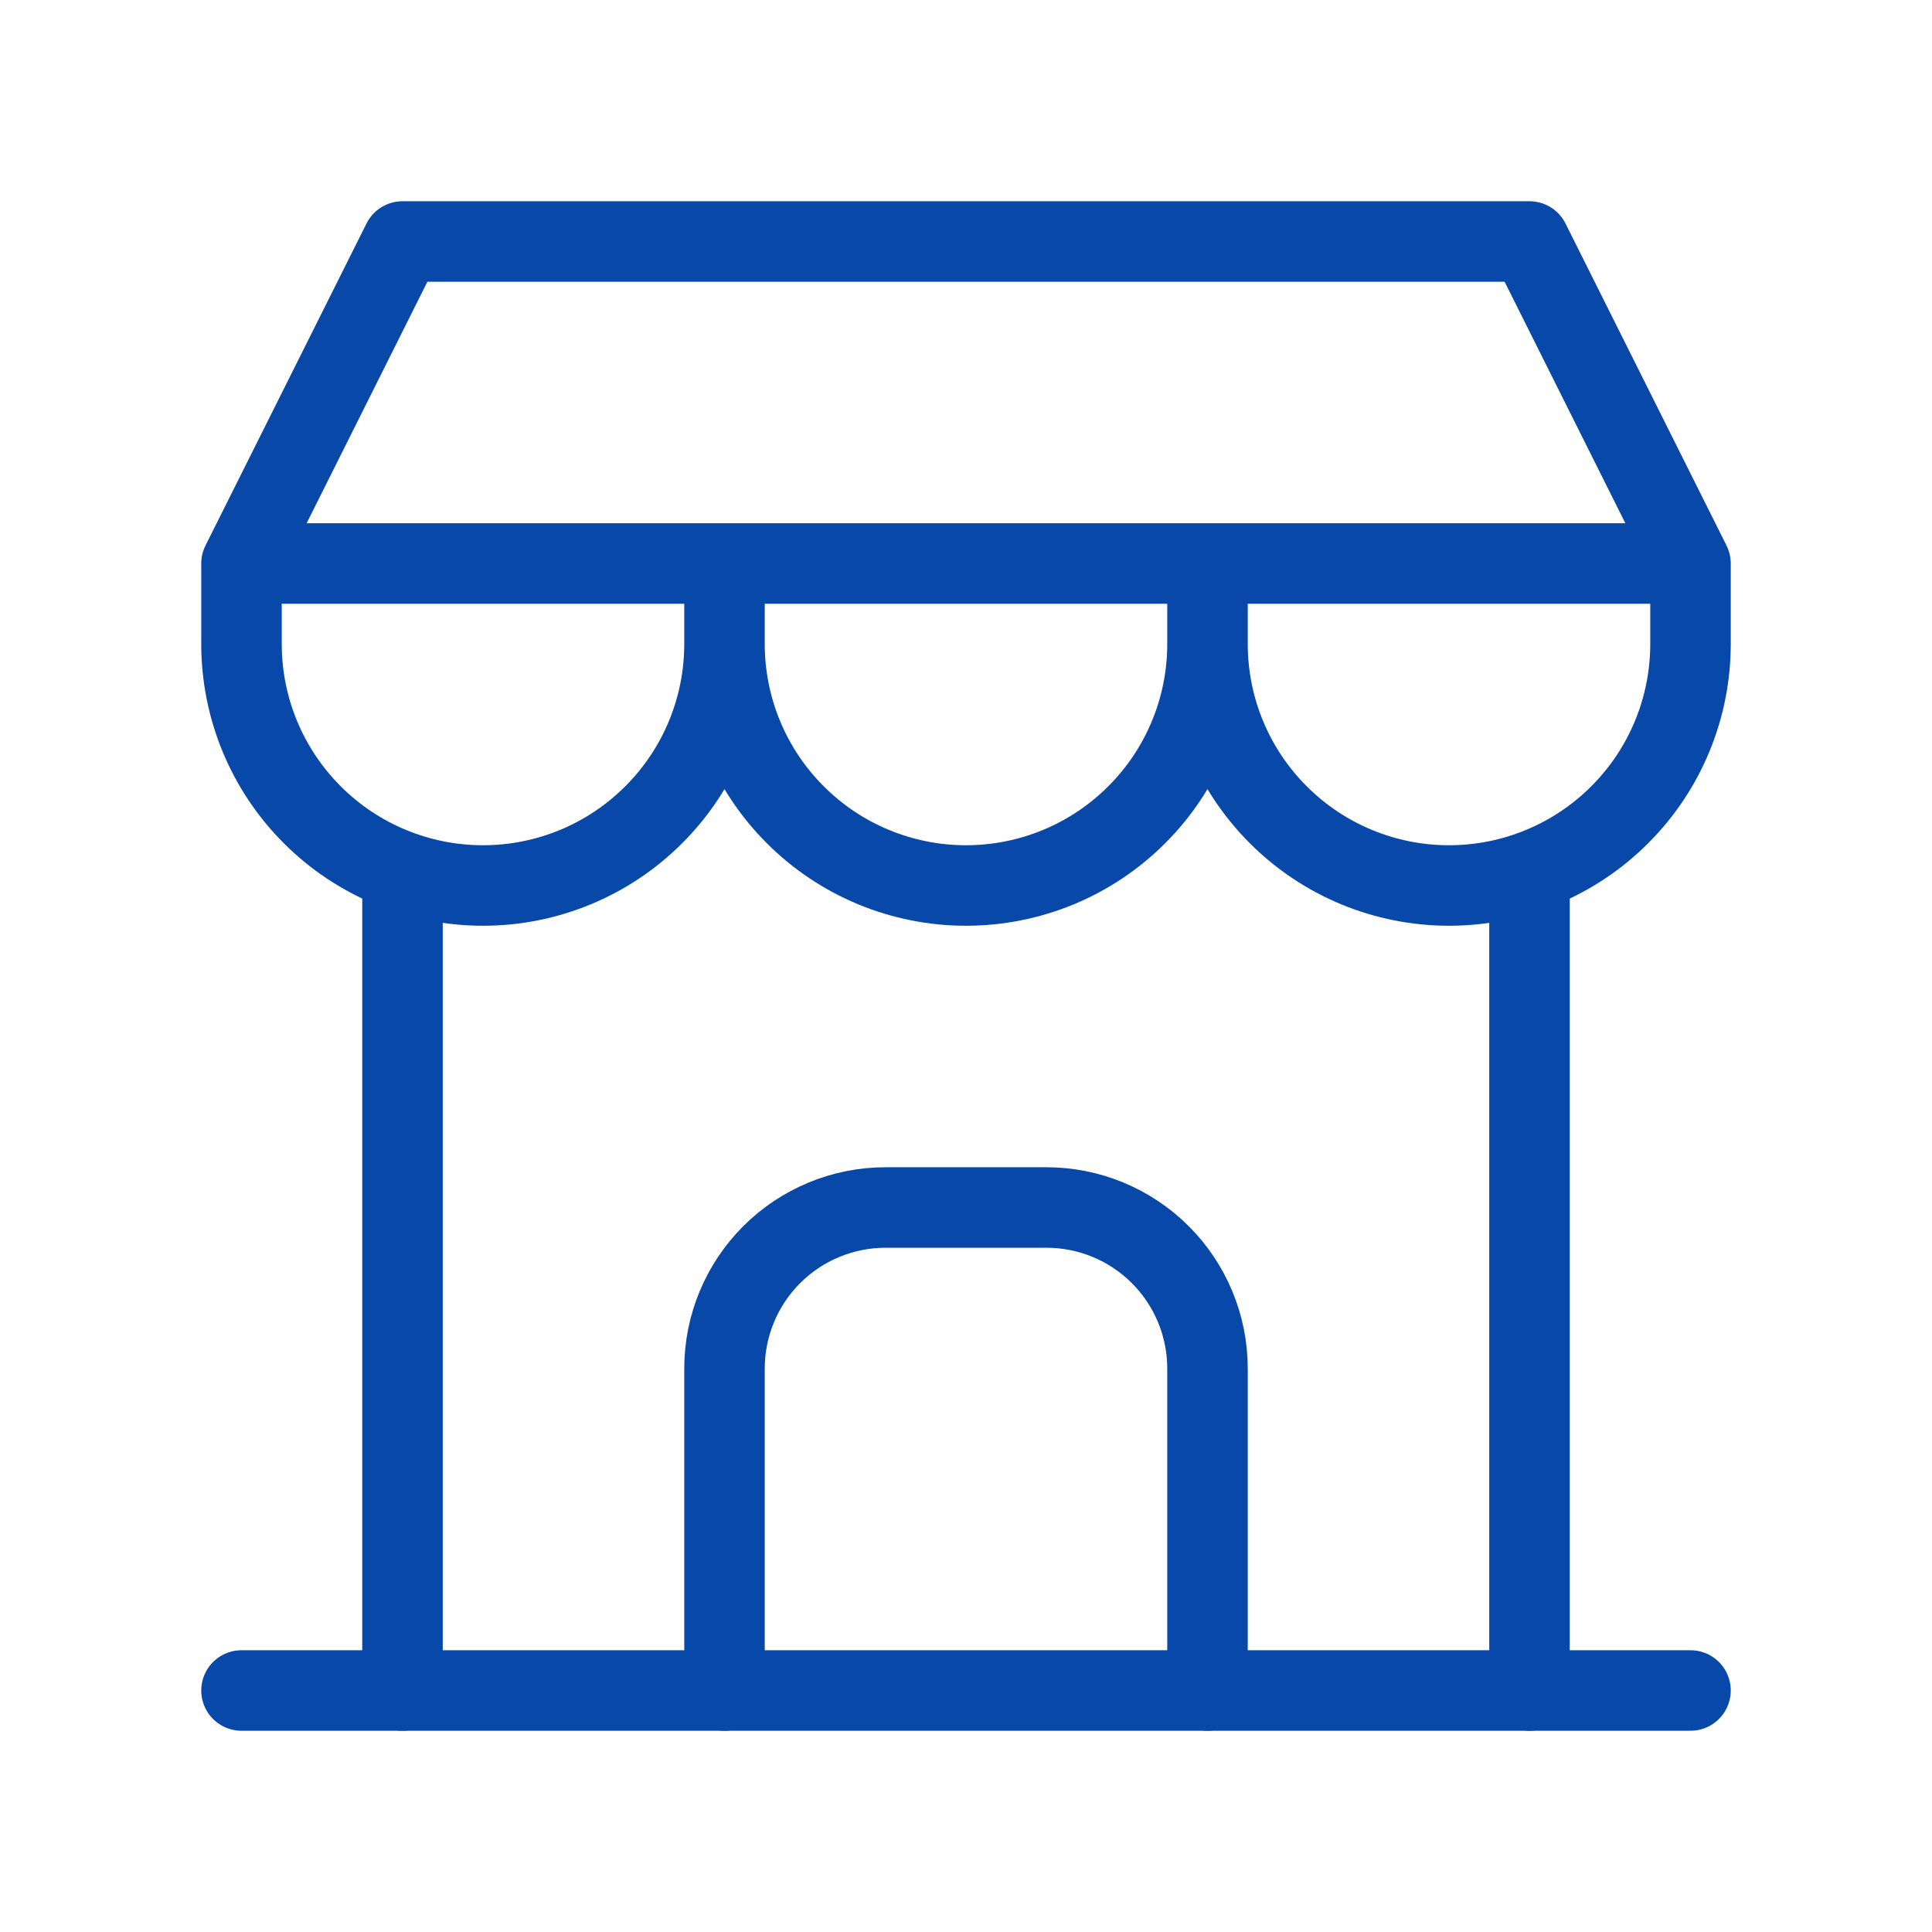
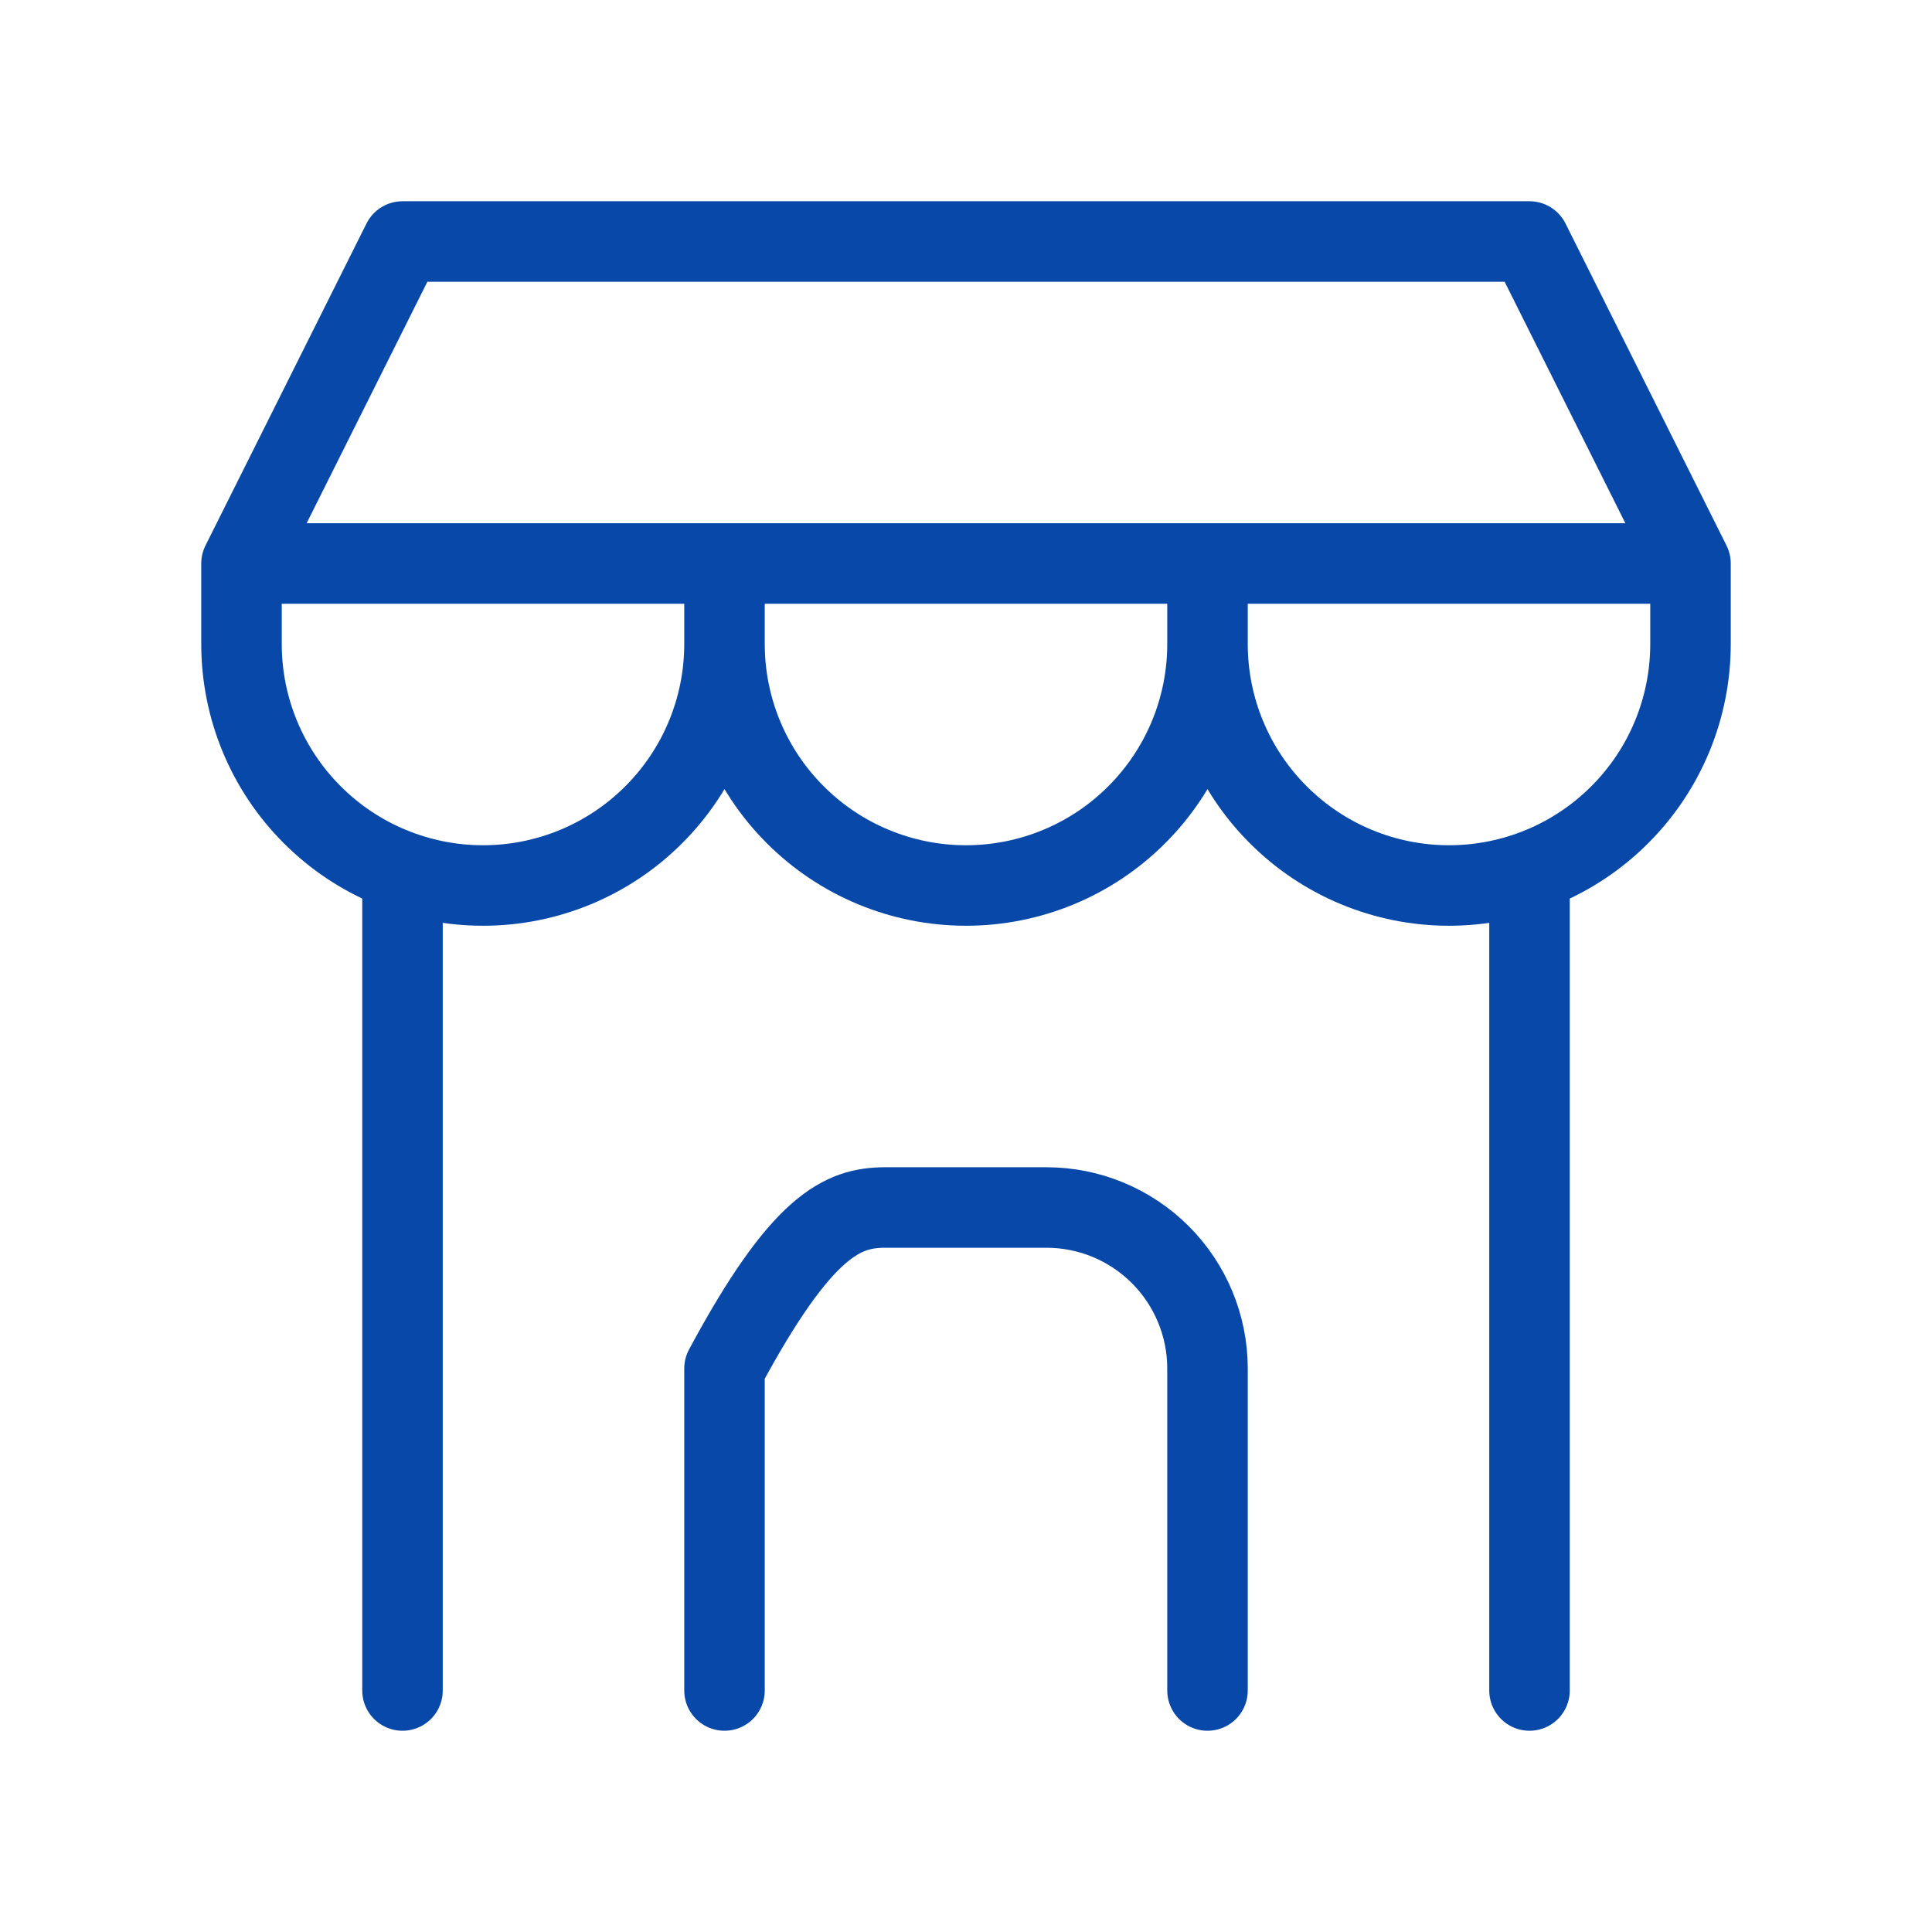
<svg xmlns="http://www.w3.org/2000/svg" fill="none" viewBox="0 0 24 24" height="24" width="24">
  <g clip-path="url(#clip0_3198_35073)">
-     <path stroke-linejoin="round" stroke-linecap="round" stroke="#0748A9" d="M3 21H21" />
    <path stroke-linejoin="round" stroke-linecap="round" stroke="#0748A9" d="M3 7V8C3 8.796 3.316 9.559 3.879 10.121C4.441 10.684 5.204 11 6 11C6.796 11 7.559 10.684 8.121 10.121C8.684 9.559 9 8.796 9 8M3 7H21M3 7L5 3H19L21 7M9 8V7M9 8C9 8.796 9.316 9.559 9.879 10.121C10.441 10.684 11.204 11 12 11C12.796 11 13.559 10.684 14.121 10.121C14.684 9.559 15 8.796 15 8M15 8V7M15 8C15 8.796 15.316 9.559 15.879 10.121C16.441 10.684 17.204 11 18 11C18.796 11 19.559 10.684 20.121 10.121C20.684 9.559 21 8.796 21 8V7" />
    <path stroke-linejoin="round" stroke-linecap="round" stroke="#0748A9" d="M5 21V10.85" />
    <path stroke-linejoin="round" stroke-linecap="round" stroke="#0748A9" d="M19 21V10.85" />
-     <path stroke-linejoin="round" stroke-linecap="round" stroke="#0748A9" d="M9 21V17C9 16.47 9.211 15.961 9.586 15.586C9.961 15.211 10.47 15 11 15H13C13.53 15 14.039 15.211 14.414 15.586C14.789 15.961 15 16.47 15 17V21" />
+     <path stroke-linejoin="round" stroke-linecap="round" stroke="#0748A9" d="M9 21V17C9.961 15.211 10.47 15 11 15H13C13.53 15 14.039 15.211 14.414 15.586C14.789 15.961 15 16.47 15 17V21" />
  </g>
  <defs>
    <clipPath id="clip0_3198_35073">
      <rect fill="white" height="24" width="24" />
    </clipPath>
  </defs>
</svg>